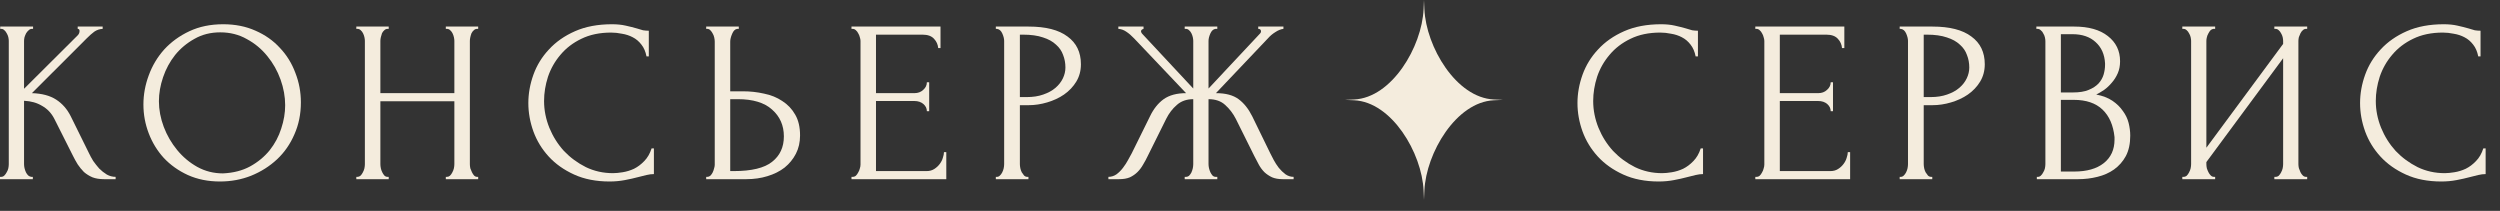
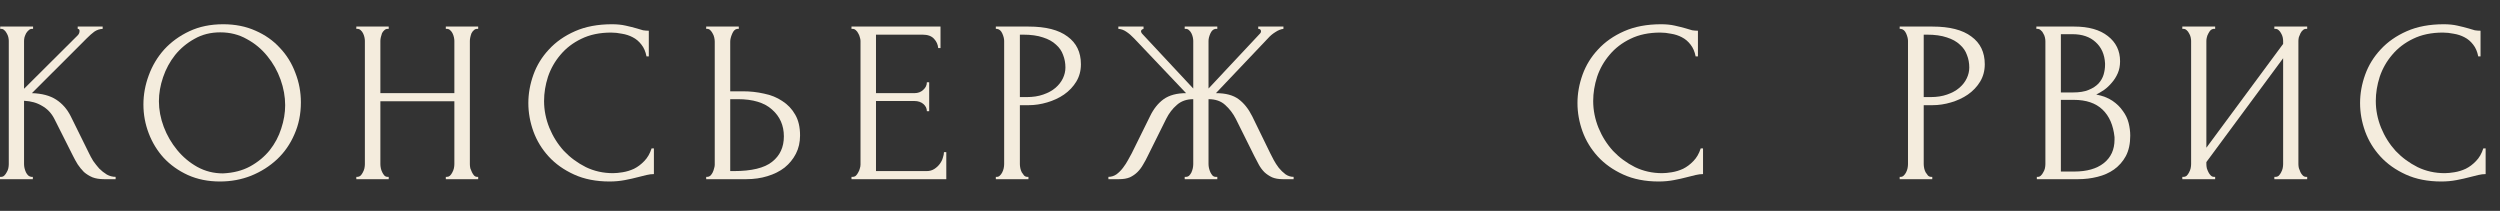
<svg xmlns="http://www.w3.org/2000/svg" width="166" height="14" viewBox="0 0 166 14" fill="none">
  <rect x="0" y="0" width="166" height="14" fill="#333333" stroke="none" />
  <path d="M162.205 2.163C161.448 2.163 160.788 2.301 160.225 2.578C159.672 2.844 159.212 3.197 158.843 3.637C158.475 4.067 158.198 4.553 158.014 5.096C157.84 5.638 157.753 6.175 157.753 6.708C157.753 7.312 157.871 7.905 158.106 8.489C158.342 9.062 158.664 9.574 159.073 10.024C159.493 10.464 159.979 10.822 160.532 11.099C161.085 11.365 161.683 11.498 162.328 11.498C162.513 11.498 162.727 11.477 162.973 11.437C163.229 11.396 163.48 11.319 163.725 11.206C163.971 11.083 164.196 10.915 164.401 10.7C164.616 10.485 164.78 10.203 164.892 9.855H165.046V11.559C164.892 11.559 164.729 11.58 164.555 11.621C164.391 11.662 164.207 11.708 164.002 11.759C163.736 11.831 163.439 11.897 163.111 11.959C162.794 12.02 162.456 12.051 162.098 12.051C161.208 12.051 160.424 11.897 159.749 11.59C159.073 11.283 158.51 10.884 158.06 10.393C157.61 9.901 157.272 9.348 157.047 8.734C156.822 8.11 156.709 7.48 156.709 6.846C156.709 6.211 156.822 5.582 157.047 4.957C157.272 4.333 157.615 3.775 158.075 3.284C158.536 2.782 159.114 2.378 159.81 2.071C160.506 1.764 161.325 1.61 162.267 1.61C162.605 1.61 162.907 1.641 163.173 1.702C163.449 1.764 163.695 1.825 163.91 1.887C164.063 1.938 164.201 1.979 164.324 2.01C164.457 2.03 164.585 2.04 164.708 2.04V3.744H164.555C164.493 3.427 164.381 3.166 164.217 2.961C164.053 2.747 163.859 2.583 163.633 2.47C163.418 2.358 163.183 2.281 162.927 2.24C162.681 2.189 162.441 2.163 162.205 2.163Z" fill="#F4ECDD" />
  <path d="M151.017 11.743H151.094C151.176 11.743 151.247 11.718 151.309 11.667C151.37 11.605 151.421 11.534 151.462 11.452C151.513 11.36 151.549 11.267 151.57 11.175C151.59 11.073 151.6 10.981 151.6 10.899V3.867L146.503 10.761V10.899C146.503 10.981 146.513 11.073 146.534 11.175C146.564 11.267 146.6 11.354 146.641 11.436C146.682 11.518 146.733 11.59 146.795 11.651C146.856 11.713 146.928 11.743 147.01 11.743H147.086V11.897H144.906V11.743H144.983C145.065 11.743 145.137 11.718 145.198 11.667C145.259 11.605 145.311 11.534 145.351 11.452C145.403 11.36 145.438 11.267 145.459 11.175C145.479 11.073 145.49 10.981 145.49 10.899V2.716C145.49 2.644 145.479 2.562 145.459 2.47C145.438 2.378 145.403 2.291 145.351 2.209C145.311 2.127 145.259 2.061 145.198 2.009C145.137 1.948 145.065 1.917 144.983 1.917H144.906V1.764H147.086V1.917H146.964C146.892 1.927 146.825 1.963 146.764 2.025C146.713 2.086 146.667 2.158 146.626 2.24C146.585 2.311 146.554 2.393 146.534 2.485C146.513 2.567 146.503 2.644 146.503 2.716V9.809L151.6 2.915V2.716C151.6 2.644 151.59 2.562 151.57 2.47C151.549 2.378 151.513 2.291 151.462 2.209C151.421 2.127 151.37 2.061 151.309 2.009C151.247 1.948 151.176 1.917 151.094 1.917H151.017V1.764H153.197V1.917H153.12C153.038 1.917 152.967 1.948 152.905 2.009C152.844 2.061 152.793 2.127 152.752 2.209C152.711 2.291 152.675 2.378 152.644 2.47C152.624 2.562 152.614 2.644 152.614 2.716V10.899C152.614 10.981 152.624 11.068 152.644 11.16C152.675 11.252 152.711 11.344 152.752 11.436C152.793 11.518 152.844 11.59 152.905 11.651C152.967 11.713 153.038 11.743 153.12 11.743H153.197V11.897H151.017V11.743Z" fill="#F4ECDD" />
  <path d="M135.246 11.743H135.322C135.394 11.743 135.46 11.713 135.522 11.651C135.583 11.59 135.635 11.518 135.675 11.436C135.727 11.354 135.762 11.267 135.783 11.175C135.803 11.073 135.814 10.981 135.814 10.899V2.731C135.814 2.659 135.803 2.577 135.783 2.485C135.762 2.393 135.727 2.306 135.675 2.224C135.635 2.132 135.578 2.061 135.507 2.009C135.445 1.948 135.373 1.917 135.292 1.917H135.215V1.764H137.733C138.685 1.764 139.427 1.974 139.959 2.393C140.502 2.813 140.773 3.371 140.773 4.067C140.773 4.364 140.722 4.63 140.619 4.865C140.517 5.1 140.384 5.31 140.22 5.495C140.066 5.679 139.898 5.837 139.713 5.97C139.529 6.093 139.355 6.196 139.191 6.278C139.621 6.359 139.979 6.498 140.266 6.692C140.553 6.887 140.783 7.112 140.957 7.368C141.141 7.613 141.269 7.879 141.341 8.166C141.412 8.453 141.448 8.734 141.448 9.01C141.448 9.543 141.351 9.993 141.157 10.361C140.962 10.72 140.701 11.017 140.374 11.252C140.056 11.477 139.688 11.641 139.268 11.743C138.859 11.846 138.434 11.897 137.994 11.897H135.246V11.743ZM140.404 9.103C140.322 8.314 140.056 7.705 139.606 7.276C139.156 6.846 138.521 6.631 137.702 6.631H136.842V11.39H137.733C138.562 11.39 139.212 11.206 139.683 10.838C140.164 10.459 140.404 9.937 140.404 9.271V9.103ZM139.775 4.205C139.744 3.611 139.534 3.14 139.145 2.792C138.767 2.444 138.255 2.27 137.61 2.27H136.842V6.139H137.641C138.071 6.139 138.419 6.083 138.685 5.97C138.961 5.858 139.181 5.715 139.345 5.541C139.509 5.356 139.621 5.157 139.683 4.942C139.744 4.727 139.775 4.517 139.775 4.312V4.205Z" fill="#F4ECDD" />
  <path d="M126.139 1.764H128.319C129.455 1.764 130.315 1.984 130.898 2.424C131.492 2.854 131.789 3.468 131.789 4.266C131.789 4.696 131.686 5.08 131.482 5.418C131.277 5.756 131.006 6.042 130.668 6.278C130.34 6.503 129.967 6.677 129.547 6.8C129.138 6.922 128.728 6.984 128.319 6.984H127.735V10.899C127.735 10.981 127.746 11.073 127.766 11.175C127.787 11.267 127.817 11.354 127.858 11.436C127.909 11.518 127.961 11.59 128.012 11.651C128.073 11.713 128.145 11.743 128.227 11.743H128.303V11.897H126.139V11.743H126.215C126.287 11.743 126.354 11.713 126.415 11.651C126.476 11.59 126.528 11.518 126.569 11.436C126.61 11.354 126.64 11.267 126.661 11.175C126.681 11.073 126.691 10.981 126.691 10.899V2.716C126.691 2.572 126.65 2.409 126.569 2.224C126.487 2.04 126.369 1.938 126.215 1.917H126.139V1.764ZM127.735 2.301V6.446H128.196C128.605 6.446 128.969 6.39 129.286 6.278C129.614 6.165 129.885 6.017 130.1 5.832C130.315 5.648 130.479 5.438 130.591 5.203C130.704 4.967 130.76 4.727 130.76 4.481C130.76 4.184 130.709 3.908 130.606 3.652C130.514 3.386 130.356 3.156 130.131 2.961C129.916 2.757 129.629 2.598 129.271 2.485C128.913 2.362 128.472 2.301 127.95 2.301H127.735Z" fill="#F4ECDD" />
-   <path d="M116.553 11.743H116.629C116.711 11.743 116.783 11.718 116.844 11.667C116.906 11.605 116.957 11.534 116.998 11.452C117.049 11.37 117.085 11.283 117.105 11.191C117.136 11.098 117.152 11.011 117.152 10.93V2.716C117.152 2.644 117.136 2.562 117.105 2.47C117.085 2.378 117.049 2.291 116.998 2.209C116.957 2.127 116.906 2.061 116.844 2.009C116.783 1.948 116.711 1.917 116.629 1.917H116.553V1.764H122.464V3.192H122.31C122.29 2.956 122.198 2.751 122.034 2.577C121.87 2.393 121.614 2.301 121.266 2.301H118.18V6.185H120.729C120.964 6.185 121.159 6.114 121.312 5.97C121.476 5.827 121.558 5.658 121.558 5.464H121.711V7.383H121.558C121.558 7.199 121.481 7.04 121.328 6.907C121.174 6.774 120.974 6.707 120.729 6.707H118.18V11.36H121.543C121.737 11.36 121.906 11.313 122.049 11.221C122.193 11.129 122.31 11.022 122.402 10.899C122.505 10.766 122.576 10.628 122.617 10.484C122.668 10.331 122.694 10.203 122.694 10.101H122.848V11.897H116.553V11.743Z" fill="#F4ECDD" />
  <path d="M110.241 2.163C109.483 2.163 108.823 2.301 108.26 2.578C107.707 2.844 107.247 3.197 106.878 3.637C106.51 4.067 106.233 4.553 106.049 5.096C105.875 5.638 105.788 6.175 105.788 6.708C105.788 7.312 105.906 7.905 106.141 8.489C106.377 9.062 106.699 9.574 107.109 10.024C107.528 10.464 108.014 10.822 108.567 11.099C109.12 11.365 109.719 11.498 110.363 11.498C110.548 11.498 110.763 11.477 111.008 11.437C111.264 11.396 111.515 11.319 111.761 11.206C112.006 11.083 112.231 10.915 112.436 10.7C112.651 10.485 112.815 10.203 112.927 9.855H113.081V11.559C112.927 11.559 112.764 11.58 112.59 11.621C112.426 11.662 112.242 11.708 112.037 11.759C111.771 11.831 111.474 11.897 111.146 11.959C110.829 12.02 110.491 12.051 110.133 12.051C109.243 12.051 108.46 11.897 107.784 11.59C107.109 11.283 106.546 10.884 106.095 10.393C105.645 9.901 105.307 9.348 105.082 8.734C104.857 8.11 104.744 7.48 104.744 6.846C104.744 6.211 104.857 5.582 105.082 4.957C105.307 4.333 105.65 3.775 106.111 3.284C106.571 2.782 107.149 2.378 107.846 2.071C108.542 1.764 109.36 1.61 110.302 1.61C110.64 1.61 110.942 1.641 111.208 1.702C111.484 1.764 111.73 1.825 111.945 1.887C112.098 1.938 112.237 1.979 112.359 2.01C112.492 2.03 112.62 2.04 112.743 2.04V3.744H112.59C112.528 3.427 112.416 3.166 112.252 2.961C112.088 2.747 111.894 2.583 111.668 2.47C111.454 2.358 111.218 2.281 110.962 2.24C110.717 2.189 110.476 2.163 110.241 2.163Z" fill="#F4ECDD" />
-   <path d="M94.553 0L94.58 0.61C94.691 3.111 96.692 6.494 99.193 6.605L99.803 6.632L99.193 6.659C96.692 6.77 94.691 10.154 94.58 12.654L94.553 13.264L94.526 12.654C94.415 10.154 92.413 6.77 89.913 6.659L89.303 6.632L89.913 6.605C92.413 6.494 94.415 3.111 94.526 0.61L94.553 0Z" fill="#F4ECDD" />
  <path d="M78.664 11.743H78.741C78.823 11.743 78.895 11.718 78.956 11.667C79.017 11.605 79.069 11.534 79.109 11.452C79.15 11.36 79.181 11.267 79.202 11.175C79.222 11.073 79.232 10.981 79.232 10.899V6.585C78.792 6.585 78.429 6.713 78.142 6.968C77.856 7.214 77.62 7.521 77.436 7.89L76.208 10.361C76.116 10.556 76.013 10.745 75.901 10.93C75.798 11.114 75.675 11.278 75.532 11.421C75.389 11.564 75.22 11.682 75.025 11.774C74.831 11.856 74.591 11.897 74.304 11.897H73.598V11.743C73.792 11.743 73.971 11.687 74.135 11.574C74.299 11.452 74.442 11.308 74.565 11.145C74.698 10.971 74.811 10.796 74.903 10.623C75.005 10.448 75.087 10.3 75.148 10.177L76.361 7.721C76.597 7.229 76.899 6.851 77.267 6.585C77.646 6.318 78.142 6.185 78.756 6.185L75.302 2.547C75.128 2.362 74.954 2.214 74.78 2.101C74.616 1.989 74.442 1.927 74.258 1.917V1.764H75.931V1.917C75.819 1.948 75.763 2.004 75.763 2.086C75.763 2.117 75.783 2.163 75.824 2.224L79.232 5.878V2.716C79.232 2.644 79.222 2.562 79.202 2.47C79.181 2.378 79.15 2.291 79.109 2.209C79.069 2.127 79.017 2.061 78.956 2.009C78.895 1.948 78.823 1.917 78.741 1.917H78.664V1.764H80.829V1.917H80.706C80.563 1.938 80.45 2.04 80.368 2.224C80.287 2.409 80.246 2.572 80.246 2.716V5.878L83.669 2.224C83.71 2.183 83.731 2.137 83.731 2.086C83.731 1.974 83.669 1.917 83.547 1.917V1.764H85.22V1.917C85.046 1.938 84.867 2.009 84.683 2.132C84.499 2.245 84.335 2.383 84.191 2.547L80.737 6.185C81.382 6.185 81.883 6.318 82.242 6.585C82.6 6.851 82.902 7.229 83.147 7.721L84.345 10.177C84.406 10.3 84.483 10.448 84.575 10.623C84.667 10.796 84.78 10.971 84.913 11.145C85.046 11.308 85.195 11.452 85.358 11.574C85.522 11.687 85.701 11.743 85.896 11.743V11.897H85.174C84.898 11.897 84.662 11.856 84.468 11.774C84.273 11.682 84.105 11.569 83.961 11.436C83.818 11.293 83.695 11.129 83.593 10.945C83.49 10.761 83.388 10.566 83.286 10.361L82.057 7.89C81.873 7.531 81.638 7.224 81.351 6.968C81.075 6.713 80.706 6.585 80.246 6.585V10.899C80.246 10.981 80.256 11.068 80.276 11.16C80.297 11.252 80.328 11.344 80.368 11.436C80.409 11.518 80.456 11.59 80.507 11.651C80.568 11.713 80.64 11.743 80.722 11.743H80.829V11.897H78.664V11.743Z" fill="#F4ECDD" />
  <path d="M66.123 1.764H68.303C69.439 1.764 70.299 1.984 70.883 2.424C71.476 2.854 71.773 3.468 71.773 4.266C71.773 4.696 71.671 5.08 71.466 5.418C71.261 5.756 70.99 6.042 70.652 6.278C70.325 6.503 69.951 6.677 69.531 6.8C69.122 6.922 68.713 6.984 68.303 6.984H67.72V10.899C67.72 10.981 67.73 11.073 67.751 11.175C67.771 11.267 67.802 11.354 67.843 11.436C67.894 11.518 67.945 11.59 67.996 11.651C68.058 11.713 68.129 11.743 68.211 11.743H68.288V11.897H66.123V11.743H66.2C66.272 11.743 66.338 11.713 66.399 11.651C66.461 11.59 66.512 11.518 66.553 11.436C66.594 11.354 66.625 11.267 66.645 11.175C66.665 11.073 66.676 10.981 66.676 10.899V2.716C66.676 2.572 66.635 2.409 66.553 2.224C66.471 2.04 66.353 1.938 66.2 1.917H66.123V1.764ZM67.72 2.301V6.446H68.18C68.59 6.446 68.953 6.39 69.27 6.278C69.598 6.165 69.869 6.017 70.084 5.832C70.299 5.648 70.463 5.438 70.576 5.203C70.688 4.967 70.744 4.727 70.744 4.481C70.744 4.184 70.693 3.908 70.591 3.652C70.499 3.386 70.34 3.156 70.115 2.961C69.9 2.757 69.613 2.598 69.255 2.485C68.897 2.362 68.457 2.301 67.935 2.301H67.72Z" fill="#F4ECDD" />
  <path d="M56.539 11.743H56.616C56.698 11.743 56.769 11.718 56.831 11.667C56.892 11.605 56.943 11.534 56.984 11.452C57.035 11.37 57.071 11.283 57.092 11.191C57.123 11.098 57.138 11.011 57.138 10.93V2.716C57.138 2.644 57.123 2.562 57.092 2.47C57.071 2.378 57.035 2.291 56.984 2.209C56.943 2.127 56.892 2.061 56.831 2.009C56.769 1.948 56.698 1.917 56.616 1.917H56.539V1.764H62.45V3.192H62.297C62.276 2.956 62.184 2.751 62.02 2.577C61.856 2.393 61.6 2.301 61.252 2.301H58.166V6.185H60.715C60.951 6.185 61.145 6.114 61.299 5.97C61.462 5.827 61.544 5.658 61.544 5.464H61.698V7.383H61.544C61.544 7.199 61.468 7.04 61.314 6.907C61.16 6.774 60.961 6.707 60.715 6.707H58.166V11.36H61.529C61.723 11.36 61.892 11.313 62.036 11.221C62.179 11.129 62.297 11.022 62.389 10.899C62.491 10.766 62.563 10.628 62.604 10.484C62.655 10.331 62.68 10.203 62.68 10.101H62.834V11.897H56.539V11.743Z" fill="#F4ECDD" />
  <path d="M46.891 11.743H46.967C47.039 11.743 47.106 11.718 47.167 11.667C47.228 11.605 47.28 11.534 47.321 11.452C47.361 11.37 47.392 11.283 47.413 11.191C47.443 11.098 47.459 11.017 47.459 10.945V2.762C47.459 2.69 47.449 2.603 47.428 2.501C47.407 2.398 47.372 2.306 47.321 2.224C47.28 2.142 47.228 2.071 47.167 2.009C47.106 1.948 47.039 1.917 46.967 1.917H46.891V1.764H49.055V1.917H48.948C48.805 1.938 48.692 2.05 48.61 2.255C48.528 2.449 48.487 2.618 48.487 2.762V6.063H49.347C49.818 6.063 50.279 6.114 50.729 6.216C51.19 6.308 51.594 6.472 51.942 6.707C52.3 6.933 52.587 7.235 52.802 7.613C53.017 7.982 53.124 8.442 53.124 8.995C53.124 9.445 53.032 9.85 52.848 10.208C52.663 10.566 52.413 10.873 52.095 11.129C51.778 11.375 51.399 11.564 50.959 11.697C50.529 11.83 50.064 11.897 49.562 11.897H46.891V11.743ZM48.718 11.36C49.905 11.36 50.755 11.155 51.266 10.745C51.788 10.336 52.049 9.773 52.049 9.056C52.049 8.33 51.788 7.736 51.266 7.276C50.755 6.815 49.997 6.585 48.994 6.585H48.487V11.36H48.718Z" fill="#F4ECDD" />
  <path d="M40.578 2.163C39.821 2.163 39.161 2.301 38.598 2.578C38.045 2.844 37.585 3.197 37.216 3.637C36.848 4.067 36.571 4.553 36.387 5.096C36.213 5.638 36.126 6.175 36.126 6.708C36.126 7.312 36.244 7.905 36.479 8.489C36.715 9.062 37.037 9.574 37.446 10.024C37.866 10.464 38.352 10.822 38.905 11.099C39.458 11.365 40.056 11.498 40.701 11.498C40.886 11.498 41.1 11.477 41.346 11.437C41.602 11.396 41.853 11.319 42.099 11.206C42.344 11.083 42.569 10.915 42.774 10.7C42.989 10.485 43.153 10.203 43.265 9.855H43.419V11.559C43.265 11.559 43.102 11.58 42.928 11.621C42.764 11.662 42.58 11.708 42.375 11.759C42.109 11.831 41.812 11.897 41.484 11.959C41.167 12.02 40.829 12.051 40.471 12.051C39.581 12.051 38.797 11.897 38.122 11.59C37.446 11.283 36.883 10.884 36.433 10.393C35.983 9.901 35.645 9.348 35.42 8.734C35.195 8.11 35.082 7.48 35.082 6.846C35.082 6.211 35.195 5.582 35.42 4.957C35.645 4.333 35.988 3.775 36.449 3.284C36.909 2.782 37.487 2.378 38.183 2.071C38.879 1.764 39.698 1.61 40.64 1.61C40.978 1.61 41.28 1.641 41.546 1.702C41.822 1.764 42.068 1.825 42.283 1.887C42.436 1.938 42.575 1.979 42.697 2.01C42.83 2.03 42.958 2.04 43.081 2.04V3.744H42.928C42.866 3.427 42.754 3.166 42.59 2.961C42.426 2.747 42.232 2.583 42.006 2.47C41.791 2.358 41.556 2.281 41.3 2.24C41.054 2.189 40.814 2.163 40.578 2.163Z" fill="#F4ECDD" />
  <path d="M29.602 11.743H29.679C29.75 11.743 29.817 11.718 29.878 11.667C29.94 11.605 29.991 11.534 30.032 11.452C30.083 11.36 30.119 11.267 30.139 11.175C30.16 11.073 30.17 10.981 30.17 10.899V6.723H25.257V10.899C25.257 10.981 25.267 11.073 25.288 11.175C25.308 11.267 25.339 11.354 25.38 11.436C25.421 11.518 25.467 11.59 25.518 11.651C25.579 11.713 25.651 11.743 25.733 11.743H25.81V11.897H23.66V11.743H23.737C23.809 11.743 23.875 11.718 23.936 11.667C23.998 11.605 24.049 11.534 24.09 11.452C24.141 11.36 24.177 11.267 24.198 11.175C24.218 11.073 24.228 10.981 24.228 10.899V2.716C24.228 2.644 24.218 2.562 24.198 2.47C24.177 2.378 24.146 2.291 24.105 2.209C24.064 2.127 24.013 2.061 23.952 2.009C23.89 1.948 23.819 1.917 23.737 1.917H23.66V1.764H25.81V1.917H25.733C25.651 1.917 25.579 1.948 25.518 2.009C25.456 2.061 25.405 2.127 25.364 2.209C25.334 2.291 25.308 2.378 25.288 2.47C25.267 2.562 25.257 2.644 25.257 2.716V6.185H30.17V2.716C30.17 2.644 30.16 2.562 30.139 2.47C30.119 2.378 30.088 2.291 30.047 2.209C30.006 2.127 29.955 2.061 29.894 2.009C29.832 1.948 29.761 1.917 29.679 1.917H29.602V1.764H31.751V1.917H31.675C31.593 1.917 31.521 1.948 31.46 2.009C31.398 2.061 31.347 2.127 31.306 2.209C31.275 2.291 31.25 2.378 31.229 2.47C31.209 2.562 31.199 2.644 31.199 2.716V10.899C31.199 10.981 31.209 11.073 31.229 11.175C31.26 11.267 31.296 11.354 31.337 11.436C31.378 11.518 31.424 11.59 31.475 11.651C31.536 11.713 31.603 11.743 31.675 11.743H31.751V11.897H29.602V11.743Z" fill="#F4ECDD" />
  <path d="M14.82 1.61C15.619 1.61 16.335 1.754 16.97 2.04C17.604 2.317 18.142 2.695 18.582 3.176C19.032 3.647 19.375 4.2 19.611 4.835C19.856 5.459 19.979 6.114 19.979 6.8C19.979 7.567 19.836 8.274 19.549 8.919C19.273 9.563 18.889 10.116 18.398 10.577C17.906 11.037 17.333 11.401 16.678 11.667C16.033 11.923 15.342 12.051 14.605 12.051C13.817 12.051 13.106 11.907 12.471 11.621C11.847 11.334 11.315 10.955 10.874 10.485C10.445 10.014 10.112 9.471 9.877 8.857C9.641 8.243 9.523 7.603 9.523 6.938C9.523 6.283 9.641 5.638 9.877 5.003C10.112 4.359 10.455 3.785 10.905 3.284C11.366 2.782 11.924 2.378 12.579 2.071C13.234 1.764 13.981 1.61 14.82 1.61ZM14.805 11.513C15.491 11.482 16.09 11.329 16.601 11.053C17.123 10.766 17.558 10.408 17.906 9.978C18.254 9.538 18.51 9.057 18.674 8.535C18.848 8.013 18.935 7.496 18.935 6.984C18.935 6.421 18.833 5.853 18.628 5.28C18.423 4.707 18.131 4.19 17.753 3.729C17.374 3.258 16.919 2.88 16.386 2.593C15.864 2.296 15.276 2.148 14.621 2.148C13.986 2.148 13.418 2.291 12.916 2.578C12.415 2.854 11.985 3.212 11.627 3.652C11.279 4.092 11.013 4.584 10.829 5.126C10.644 5.669 10.552 6.201 10.552 6.723C10.552 7.286 10.66 7.854 10.874 8.427C11.089 8.99 11.386 9.502 11.765 9.963C12.144 10.423 12.589 10.797 13.101 11.083C13.623 11.37 14.191 11.513 14.805 11.513Z" fill="#F4ECDD" />
  <path d="M0 11.743H0.077C0.159 11.743 0.23 11.713 0.292 11.651C0.353 11.59 0.404 11.518 0.445 11.436C0.496 11.354 0.532 11.267 0.553 11.175C0.573 11.073 0.583 10.981 0.583 10.899V2.716C0.583 2.644 0.573 2.562 0.553 2.47C0.532 2.378 0.496 2.291 0.445 2.209C0.404 2.127 0.353 2.061 0.292 2.009C0.23 1.948 0.164 1.917 0.092 1.917H0.015V1.764H2.196V1.917H2.119C2.037 1.917 1.965 1.948 1.904 2.009C1.842 2.061 1.786 2.127 1.735 2.209C1.694 2.291 1.658 2.378 1.627 2.47C1.607 2.562 1.597 2.644 1.597 2.716V5.894L5.159 2.347C5.241 2.265 5.282 2.168 5.282 2.055C5.282 1.963 5.241 1.917 5.159 1.917V1.764H6.817V1.917C6.612 1.927 6.428 1.989 6.264 2.101C6.111 2.214 5.942 2.362 5.758 2.547L2.119 6.185C2.784 6.206 3.321 6.349 3.731 6.615C4.14 6.881 4.463 7.25 4.698 7.721L5.911 10.177C5.983 10.331 6.075 10.5 6.187 10.684C6.31 10.858 6.443 11.027 6.587 11.191C6.74 11.344 6.909 11.477 7.093 11.59C7.277 11.692 7.472 11.743 7.677 11.743V11.897H6.909C6.612 11.897 6.356 11.856 6.141 11.774C5.926 11.682 5.737 11.564 5.573 11.421C5.42 11.267 5.282 11.098 5.159 10.914C5.046 10.73 4.944 10.546 4.852 10.361L3.608 7.89C3.414 7.511 3.142 7.224 2.794 7.03C2.457 6.825 2.057 6.713 1.597 6.692V10.899C1.597 10.981 1.607 11.068 1.627 11.16C1.648 11.252 1.679 11.344 1.72 11.436C1.761 11.518 1.812 11.59 1.873 11.651C1.935 11.702 2.001 11.733 2.073 11.743H2.18V11.897H0V11.743Z" fill="#F4ECDD" />
</svg>